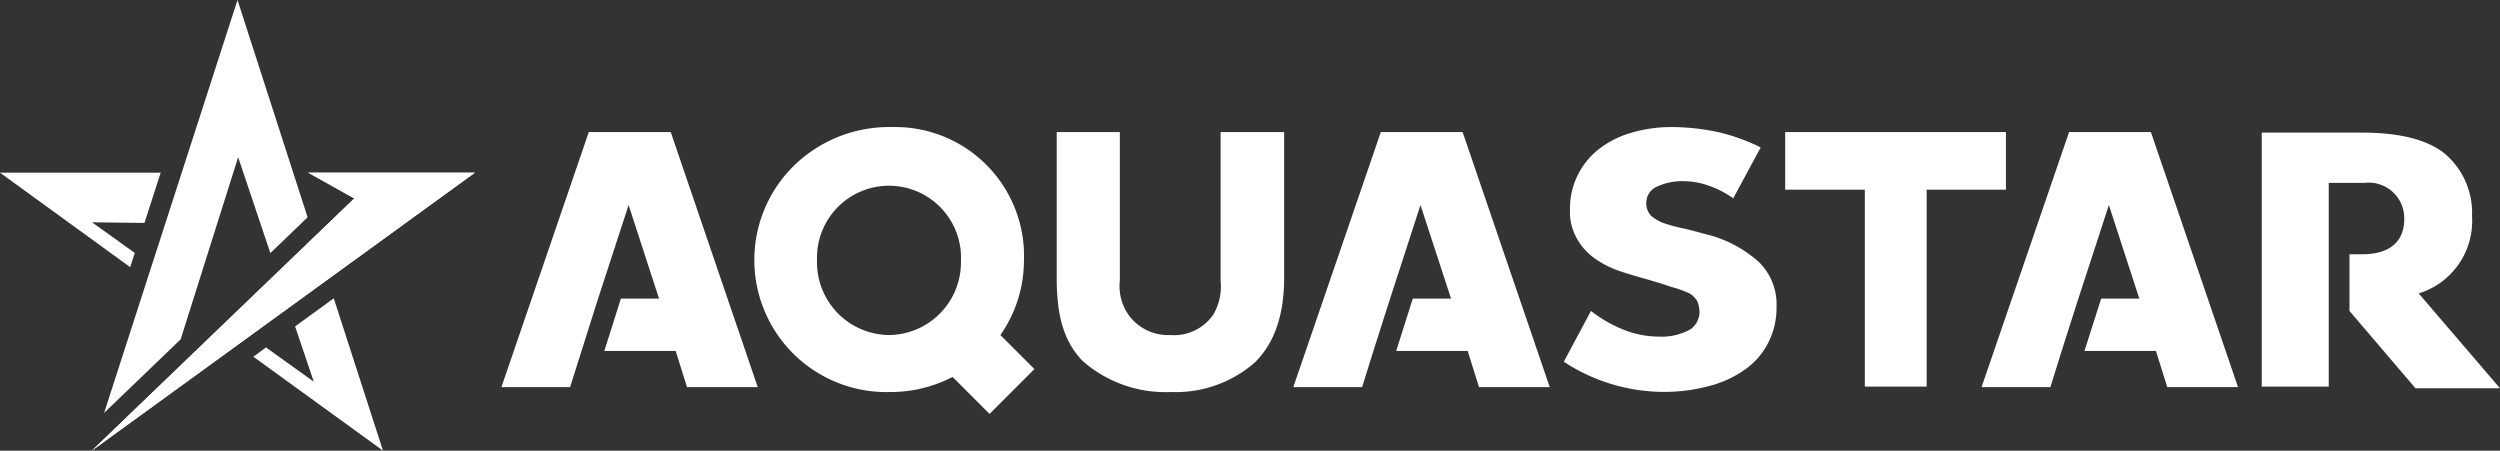
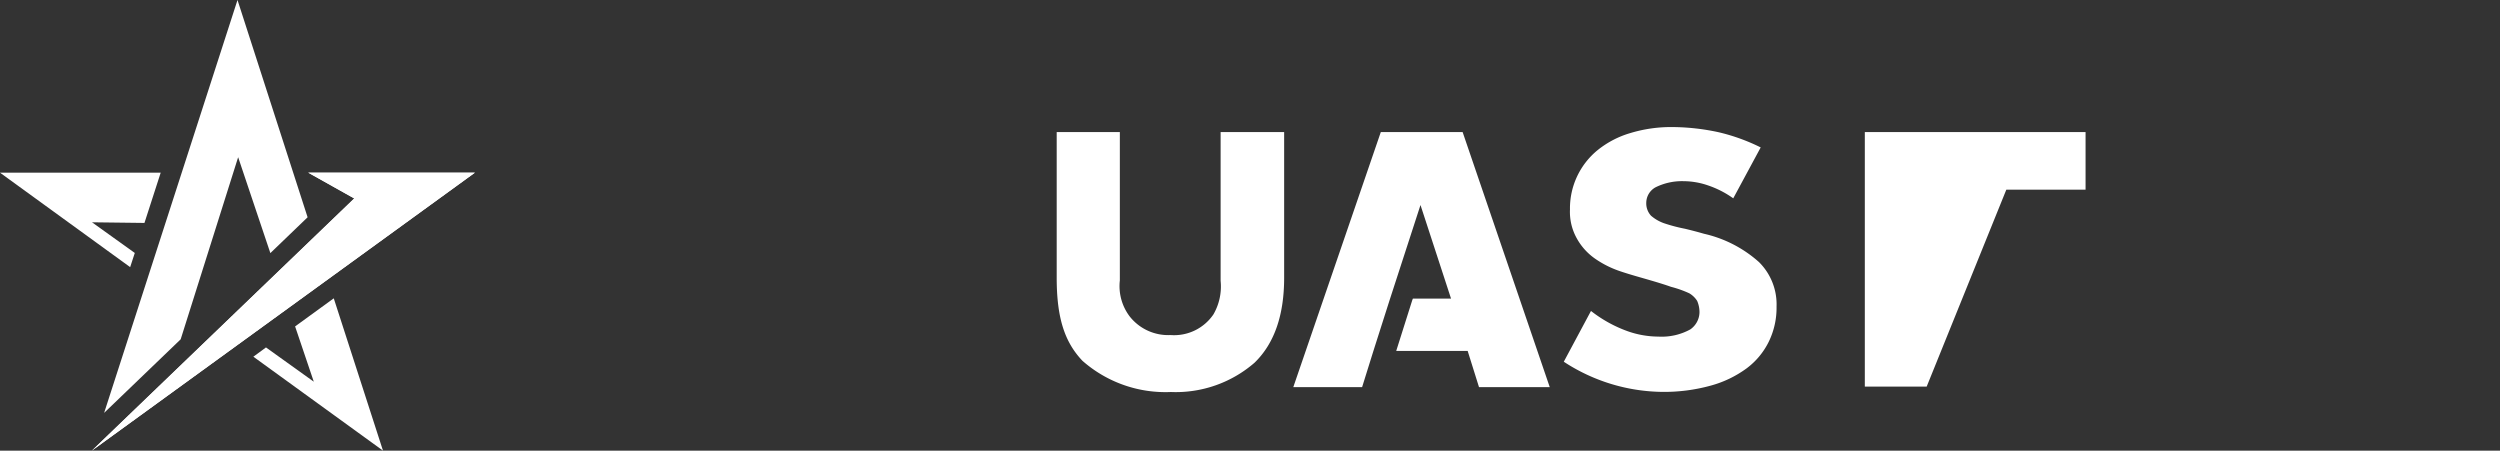
<svg xmlns="http://www.w3.org/2000/svg" viewBox="0 0 194 34.97">
  <rect x="0" y="0" width="194" height="34.97" fill="#333333" stroke="none" />
  <defs>
    <style>.cls-1{fill:#fff;}</style>
  </defs>
  <g id="レイヤー_2" data-name="レイヤー 2">
    <g id="レイヤー_1-2" data-name="レイヤー 1">
      <path class="cls-1" d="M134.5,15.39a7.48,7.48,0,0,0-1.95-1,5.88,5.88,0,0,0-1.89-.33,4.62,4.62,0,0,0-2.18.47,1.38,1.38,0,0,0-.73,1.21,1.41,1.41,0,0,0,.37,1,3.14,3.14,0,0,0,1,.58,12.39,12.39,0,0,0,1.63.43c.5.12,1,.25,1.48.39a9.57,9.57,0,0,1,4.27,2.2,4.62,4.62,0,0,1,1.36,3.46,6,6,0,0,1-.6,2.71,5.73,5.73,0,0,1-1.73,2.08,8.48,8.48,0,0,1-2.8,1.34,13.56,13.56,0,0,1-3.76.48,14.2,14.2,0,0,1-7.62-2.34l2.11-3.94a10.22,10.22,0,0,0,2.65,1.5,7.23,7.23,0,0,0,2.58.49,4.6,4.6,0,0,0,2.48-.56,1.65,1.65,0,0,0,.71-1.3,2.21,2.21,0,0,0-.18-.91,1.82,1.82,0,0,0-.61-.59,8.4,8.4,0,0,0-1.41-.5c-.45-.16-1-.33-1.65-.52s-1.53-.43-2.27-.68a7.67,7.67,0,0,1-2-1,4.66,4.66,0,0,1-1.4-1.56,4.2,4.2,0,0,1-.53-2.24A5.83,5.83,0,0,1,124,11.63a7.31,7.31,0,0,1,2.5-1.3,10.91,10.91,0,0,1,3.3-.47,17.34,17.34,0,0,1,3.56.4,15,15,0,0,1,3.27,1.18Z" />
-       <polygon class="cls-1" points="58.8 30.04 52.05 10.25 45.69 10.25 38.91 30.04 44.24 30.04 45.14 27.19 46.37 23.3 48.78 15.91 51.14 23.17 48.18 23.17 48.14 23.3 46.91 27.19 46.89 27.23 52.43 27.23 53.31 30.04 58.8 30.04" />
-       <polygon class="cls-1" points="173.67 30.04 166.91 10.25 160.56 10.25 153.77 30.04 159.11 30.04 160 27.19 161.24 23.3 163.65 15.91 166.01 23.17 163.05 23.17 163.01 23.3 161.77 27.19 161.76 27.23 167.3 27.23 168.18 30.04 173.67 30.04" />
      <polygon class="cls-1" points="120.26 30.04 113.5 10.25 107.15 10.25 100.36 30.04 105.7 30.04 106.59 27.19 107.83 23.3 110.23 15.91 112.6 23.17 109.64 23.17 109.59 23.3 108.36 27.19 108.35 27.23 113.89 27.23 114.77 30.04 120.26 30.04" />
      <path class="cls-1" d="M86.9,21.76a3.9,3.9,0,0,0,.76,2.79A3.8,3.8,0,0,0,90.83,26a3.69,3.69,0,0,0,3.33-1.6,4.33,4.33,0,0,0,.56-2.61V10.25h4.93v11.3c0,2.91-.76,5.1-2.29,6.59a9.32,9.32,0,0,1-6.5,2.28A9.74,9.74,0,0,1,84,28C82.6,26.53,82,24.64,82,21.55V10.25H86.9Z" />
-       <path class="cls-1" d="M149.51,30h-4.8V14.72h-6.18V10.25h17.13v4.47h-6.15Z" />
-       <path class="cls-1" d="M79.46,20.19A10,10,0,0,0,69.23,9.86a10.58,10.58,0,0,0-7.37,2.76,10.25,10.25,0,0,0,7.26,17.8,10.44,10.44,0,0,0,4.8-1.17l2.87,2.87,3.48-3.48L77.63,26A10.13,10.13,0,0,0,79.46,20.19ZM69,26a5.65,5.65,0,0,1-5.6-5.81,5.59,5.59,0,1,1,11.17.09A5.64,5.64,0,0,1,69,26Z" />
-       <path class="cls-1" d="M187.69,22.77a5.88,5.88,0,0,0,4.14-6,6,6,0,0,0-2.31-5c-1.41-1-3.46-1.48-6.28-1.48h-7.73V30h5.2V14.19h2.78A2.76,2.76,0,0,1,186.57,17c0,1.72-1.1,2.73-3.25,2.73h-1v4.4l5.12,6H194Z" />
+       <path class="cls-1" d="M149.51,30h-4.8V14.72V10.25h17.13v4.47h-6.15Z" />
      <polygon class="cls-1" points="10.46 19.63 7.14 17.25 11.21 17.3 12.47 13.4 0 13.4 10.1 20.73 10.46 19.63" />
      <polygon class="cls-1" points="7.13 34.97 36.85 13.4 23.92 13.4 27.49 15.4 7.13 34.97" />
      <polygon class="cls-1" points="14.02 26.33 18.48 12.2 20.98 19.64 23.87 16.86 18.43 0 8.08 32.04 14.02 26.33" />
      <polygon class="cls-1" points="7.13 34.97 36.85 13.4 23.92 13.4 27.49 15.4 7.13 34.97" />
      <polygon class="cls-1" points="22.9 25.33 24.35 29.62 20.64 26.96 19.66 27.68 29.72 34.97 25.9 23.15 22.9 25.33" />
    </g>
  </g>
</svg>